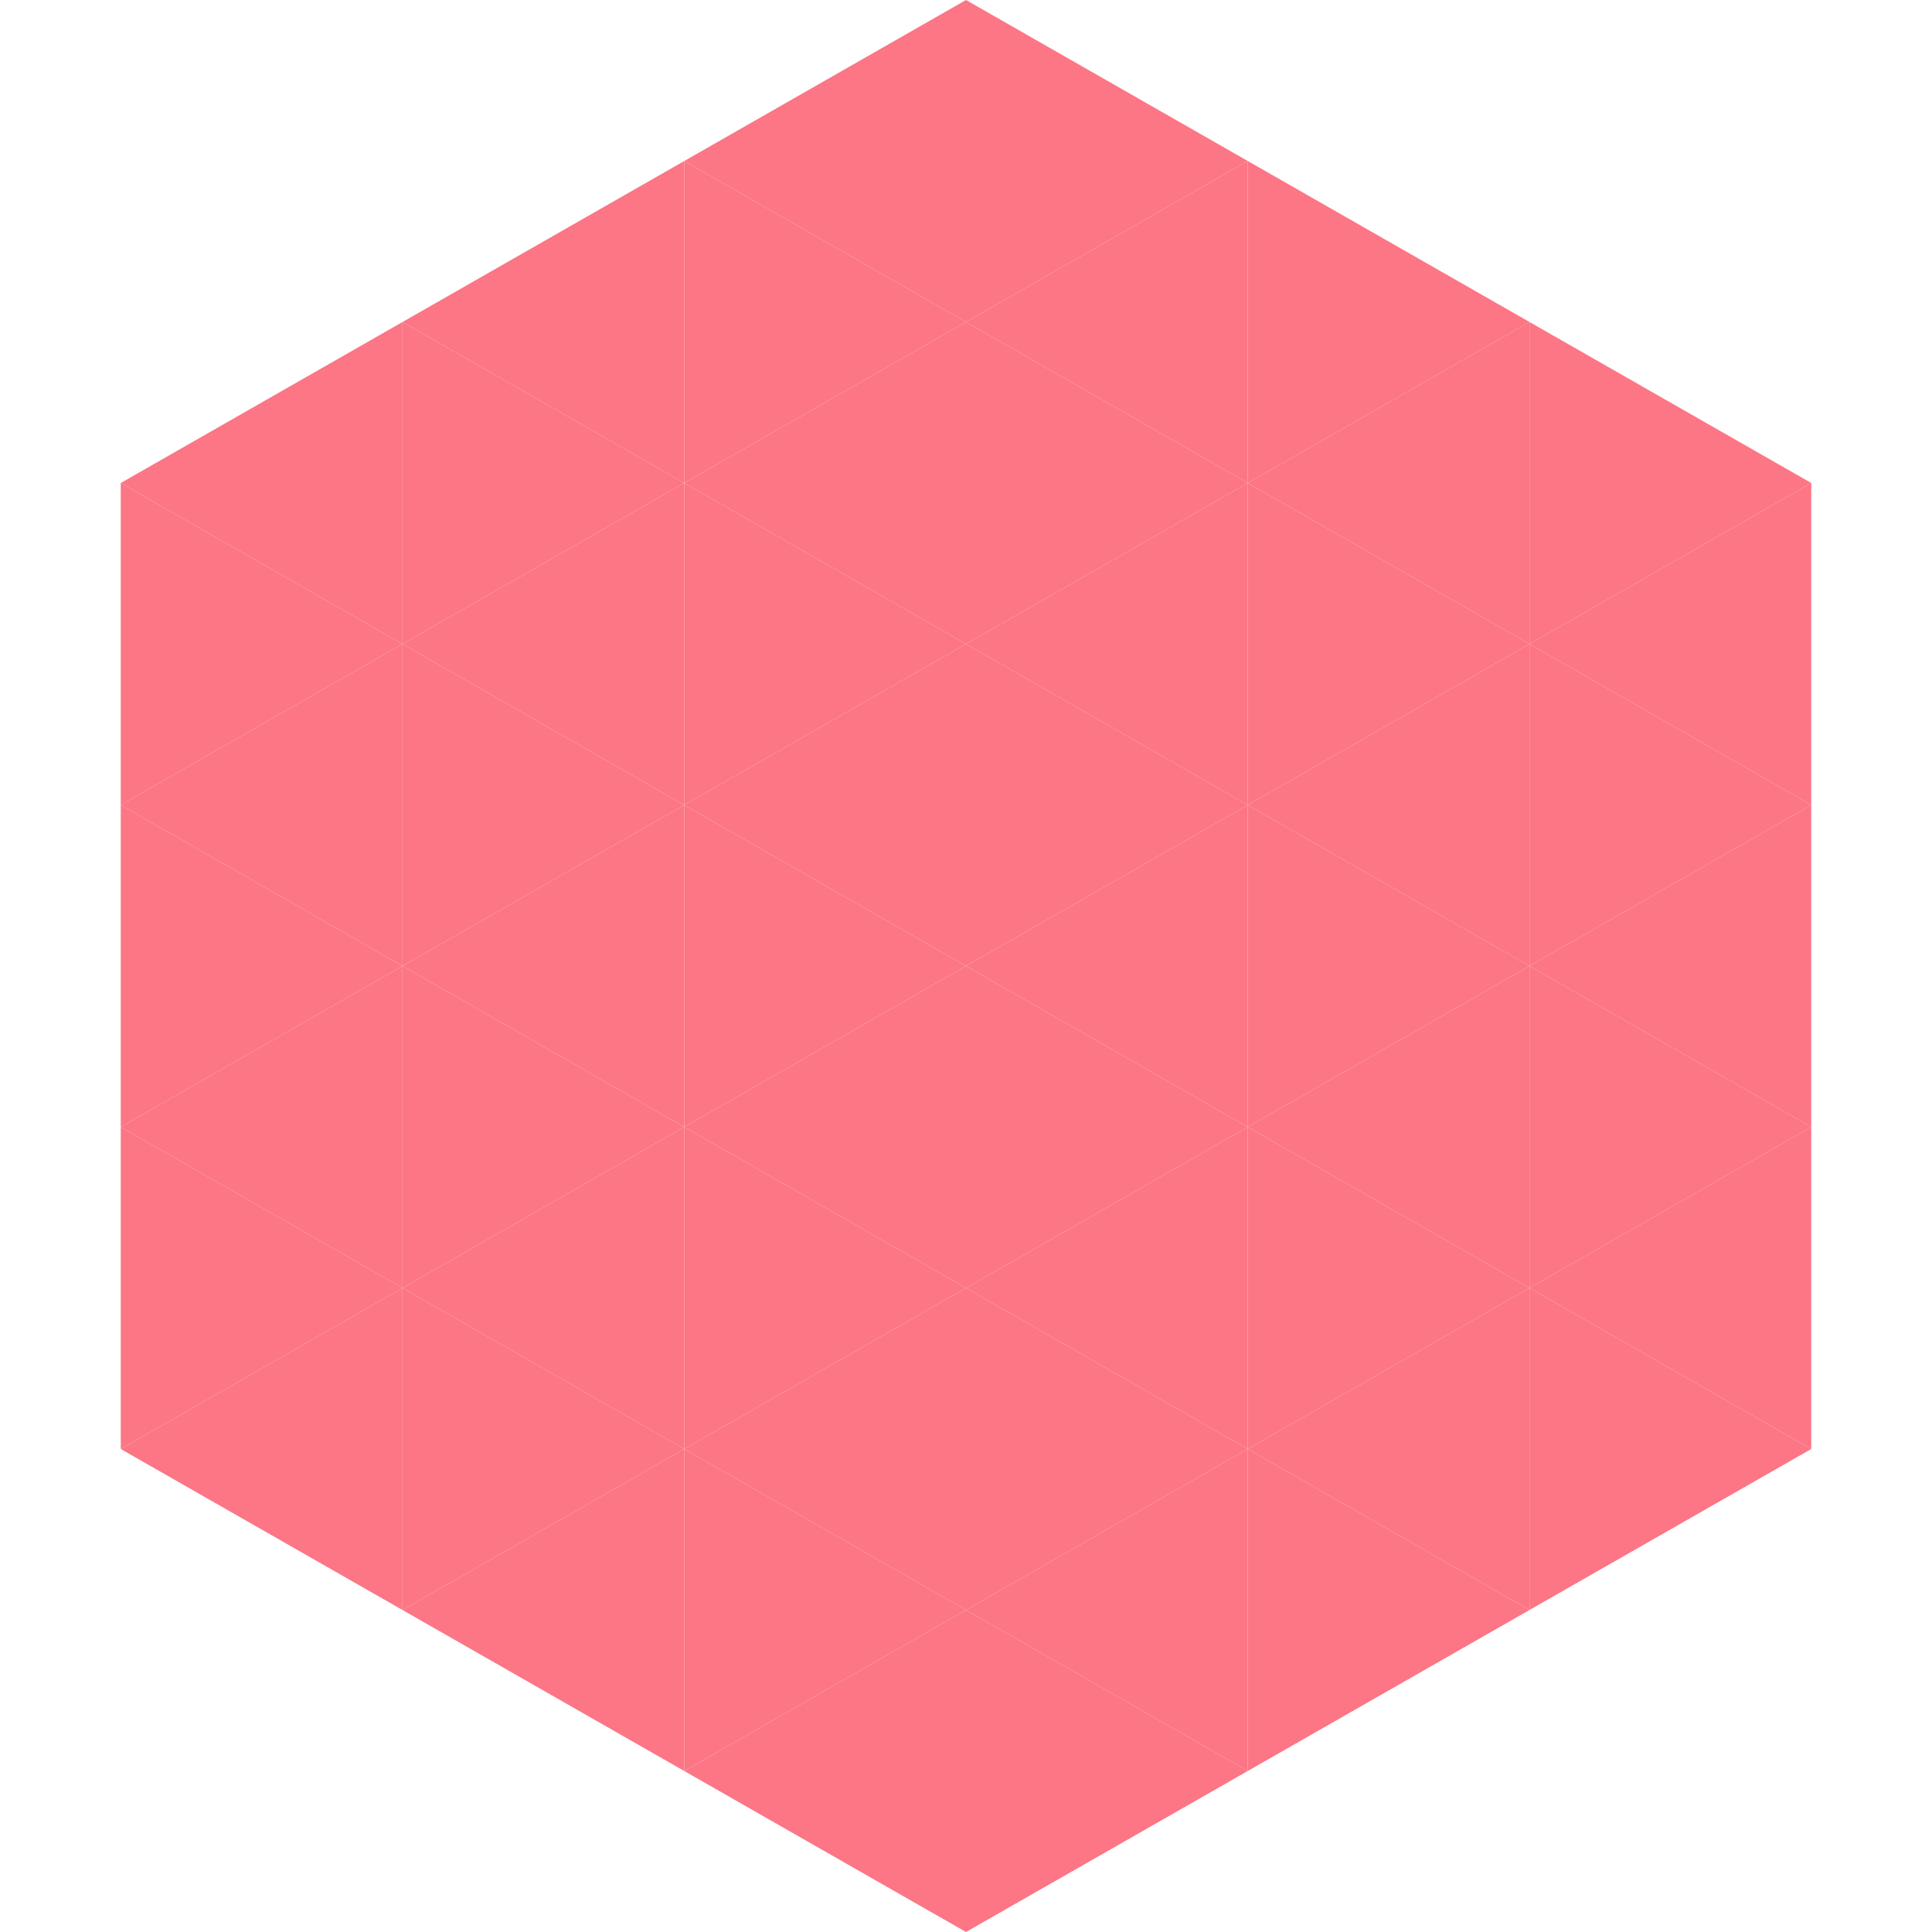
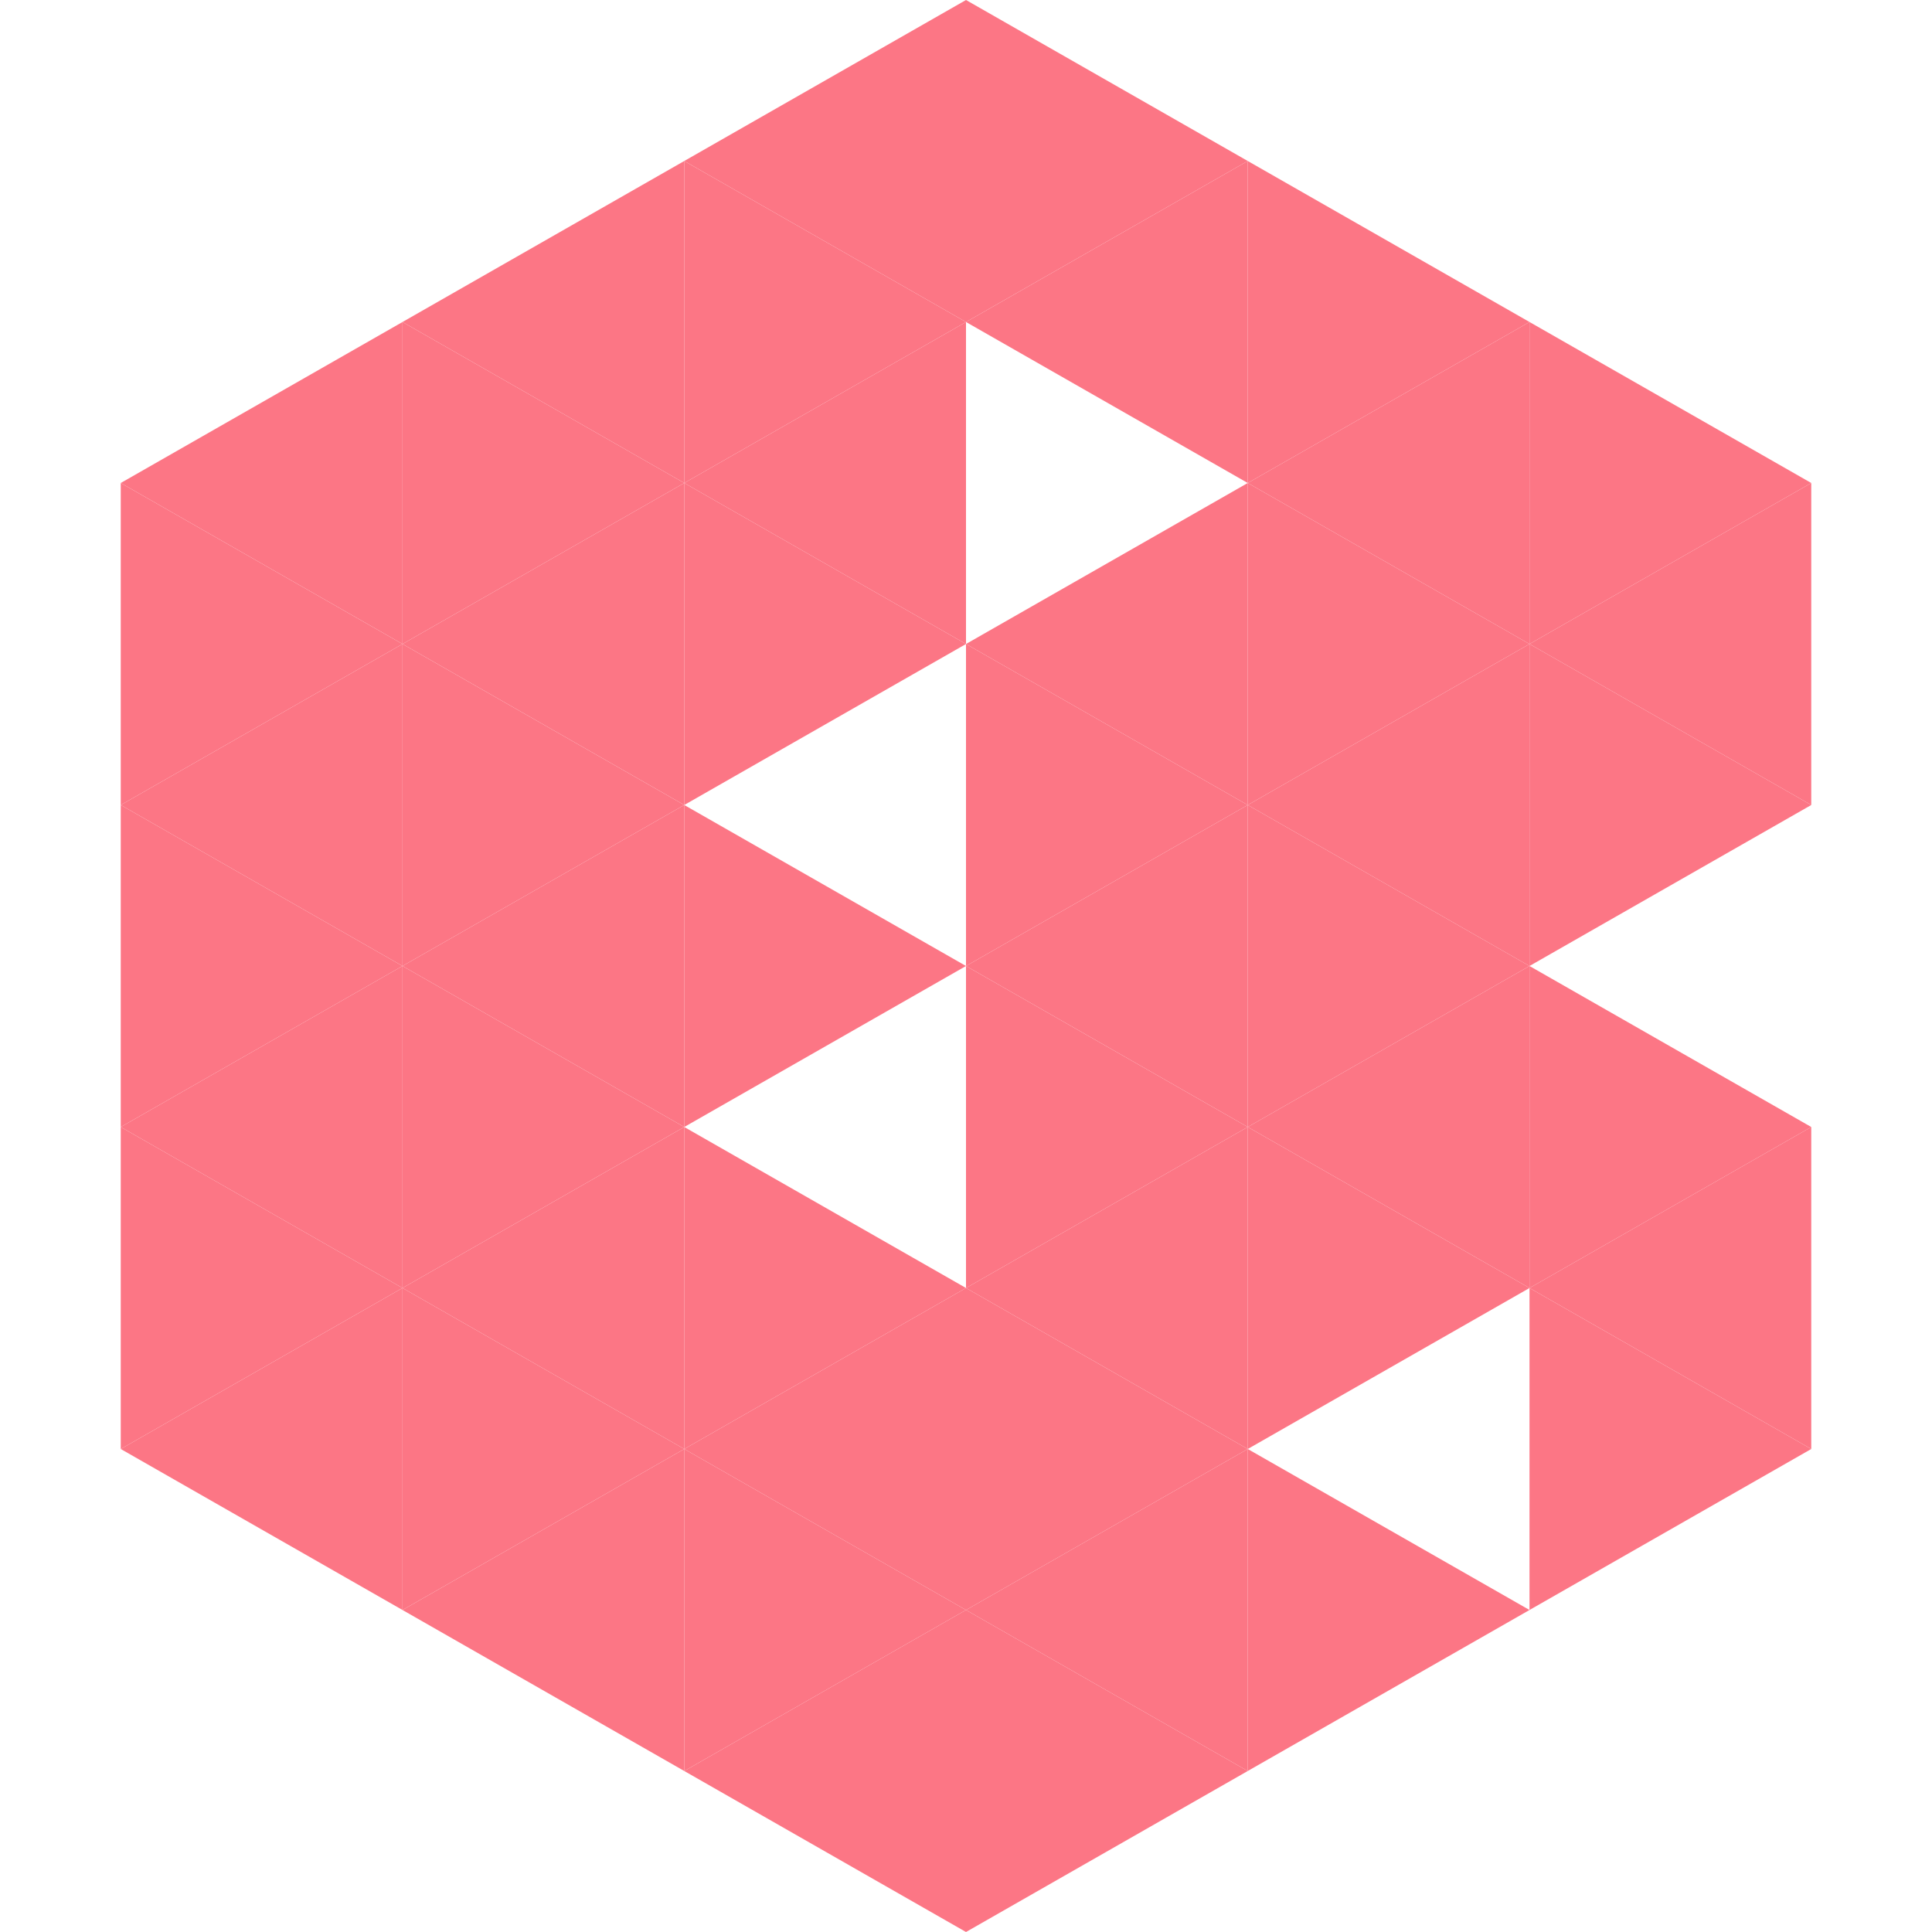
<svg xmlns="http://www.w3.org/2000/svg" width="240" height="240">
  <polygon points="50,40 15,60 50,80" style="fill:rgb(252,118,133)" />
  <polygon points="190,40 225,60 190,80" style="fill:rgb(252,118,133)" />
  <polygon points="15,60 50,80 15,100" style="fill:rgb(252,118,133)" />
  <polygon points="225,60 190,80 225,100" style="fill:rgb(252,118,133)" />
  <polygon points="50,80 15,100 50,120" style="fill:rgb(252,118,133)" />
  <polygon points="190,80 225,100 190,120" style="fill:rgb(252,118,133)" />
  <polygon points="15,100 50,120 15,140" style="fill:rgb(252,118,133)" />
-   <polygon points="225,100 190,120 225,140" style="fill:rgb(252,118,133)" />
  <polygon points="50,120 15,140 50,160" style="fill:rgb(252,118,133)" />
  <polygon points="190,120 225,140 190,160" style="fill:rgb(252,118,133)" />
  <polygon points="15,140 50,160 15,180" style="fill:rgb(252,118,133)" />
  <polygon points="225,140 190,160 225,180" style="fill:rgb(252,118,133)" />
  <polygon points="50,160 15,180 50,200" style="fill:rgb(252,118,133)" />
  <polygon points="190,160 225,180 190,200" style="fill:rgb(252,118,133)" />
  <polygon points="15,180 50,200 15,220" style="fill:rgb(255,255,255); fill-opacity:0" />
  <polygon points="225,180 190,200 225,220" style="fill:rgb(255,255,255); fill-opacity:0" />
  <polygon points="50,0 85,20 50,40" style="fill:rgb(255,255,255); fill-opacity:0" />
  <polygon points="190,0 155,20 190,40" style="fill:rgb(255,255,255); fill-opacity:0" />
  <polygon points="85,20 50,40 85,60" style="fill:rgb(252,118,133)" />
  <polygon points="155,20 190,40 155,60" style="fill:rgb(252,118,133)" />
  <polygon points="50,40 85,60 50,80" style="fill:rgb(252,118,133)" />
  <polygon points="190,40 155,60 190,80" style="fill:rgb(252,118,133)" />
  <polygon points="85,60 50,80 85,100" style="fill:rgb(252,118,133)" />
  <polygon points="155,60 190,80 155,100" style="fill:rgb(252,118,133)" />
  <polygon points="50,80 85,100 50,120" style="fill:rgb(252,118,133)" />
  <polygon points="190,80 155,100 190,120" style="fill:rgb(252,118,133)" />
  <polygon points="85,100 50,120 85,140" style="fill:rgb(252,118,133)" />
  <polygon points="155,100 190,120 155,140" style="fill:rgb(252,118,133)" />
  <polygon points="50,120 85,140 50,160" style="fill:rgb(252,118,133)" />
  <polygon points="190,120 155,140 190,160" style="fill:rgb(252,118,133)" />
  <polygon points="85,140 50,160 85,180" style="fill:rgb(252,118,133)" />
  <polygon points="155,140 190,160 155,180" style="fill:rgb(252,118,133)" />
  <polygon points="50,160 85,180 50,200" style="fill:rgb(252,118,133)" />
-   <polygon points="190,160 155,180 190,200" style="fill:rgb(252,118,133)" />
  <polygon points="85,180 50,200 85,220" style="fill:rgb(252,118,133)" />
  <polygon points="155,180 190,200 155,220" style="fill:rgb(252,118,133)" />
  <polygon points="120,0 85,20 120,40" style="fill:rgb(252,118,133)" />
  <polygon points="120,0 155,20 120,40" style="fill:rgb(252,118,133)" />
  <polygon points="85,20 120,40 85,60" style="fill:rgb(252,118,133)" />
  <polygon points="155,20 120,40 155,60" style="fill:rgb(252,118,133)" />
  <polygon points="120,40 85,60 120,80" style="fill:rgb(252,118,133)" />
-   <polygon points="120,40 155,60 120,80" style="fill:rgb(252,118,133)" />
  <polygon points="85,60 120,80 85,100" style="fill:rgb(252,118,133)" />
  <polygon points="155,60 120,80 155,100" style="fill:rgb(252,118,133)" />
-   <polygon points="120,80 85,100 120,120" style="fill:rgb(252,118,133)" />
  <polygon points="120,80 155,100 120,120" style="fill:rgb(252,118,133)" />
  <polygon points="85,100 120,120 85,140" style="fill:rgb(252,118,133)" />
  <polygon points="155,100 120,120 155,140" style="fill:rgb(252,118,133)" />
-   <polygon points="120,120 85,140 120,160" style="fill:rgb(252,118,133)" />
  <polygon points="120,120 155,140 120,160" style="fill:rgb(252,118,133)" />
  <polygon points="85,140 120,160 85,180" style="fill:rgb(252,118,133)" />
  <polygon points="155,140 120,160 155,180" style="fill:rgb(252,118,133)" />
  <polygon points="120,160 85,180 120,200" style="fill:rgb(252,118,133)" />
  <polygon points="120,160 155,180 120,200" style="fill:rgb(252,118,133)" />
  <polygon points="85,180 120,200 85,220" style="fill:rgb(252,118,133)" />
  <polygon points="155,180 120,200 155,220" style="fill:rgb(252,118,133)" />
  <polygon points="120,200 85,220 120,240" style="fill:rgb(252,118,133)" />
  <polygon points="120,200 155,220 120,240" style="fill:rgb(252,118,133)" />
  <polygon points="85,220 120,240 85,260" style="fill:rgb(255,255,255); fill-opacity:0" />
  <polygon points="155,220 120,240 155,260" style="fill:rgb(255,255,255); fill-opacity:0" />
</svg>